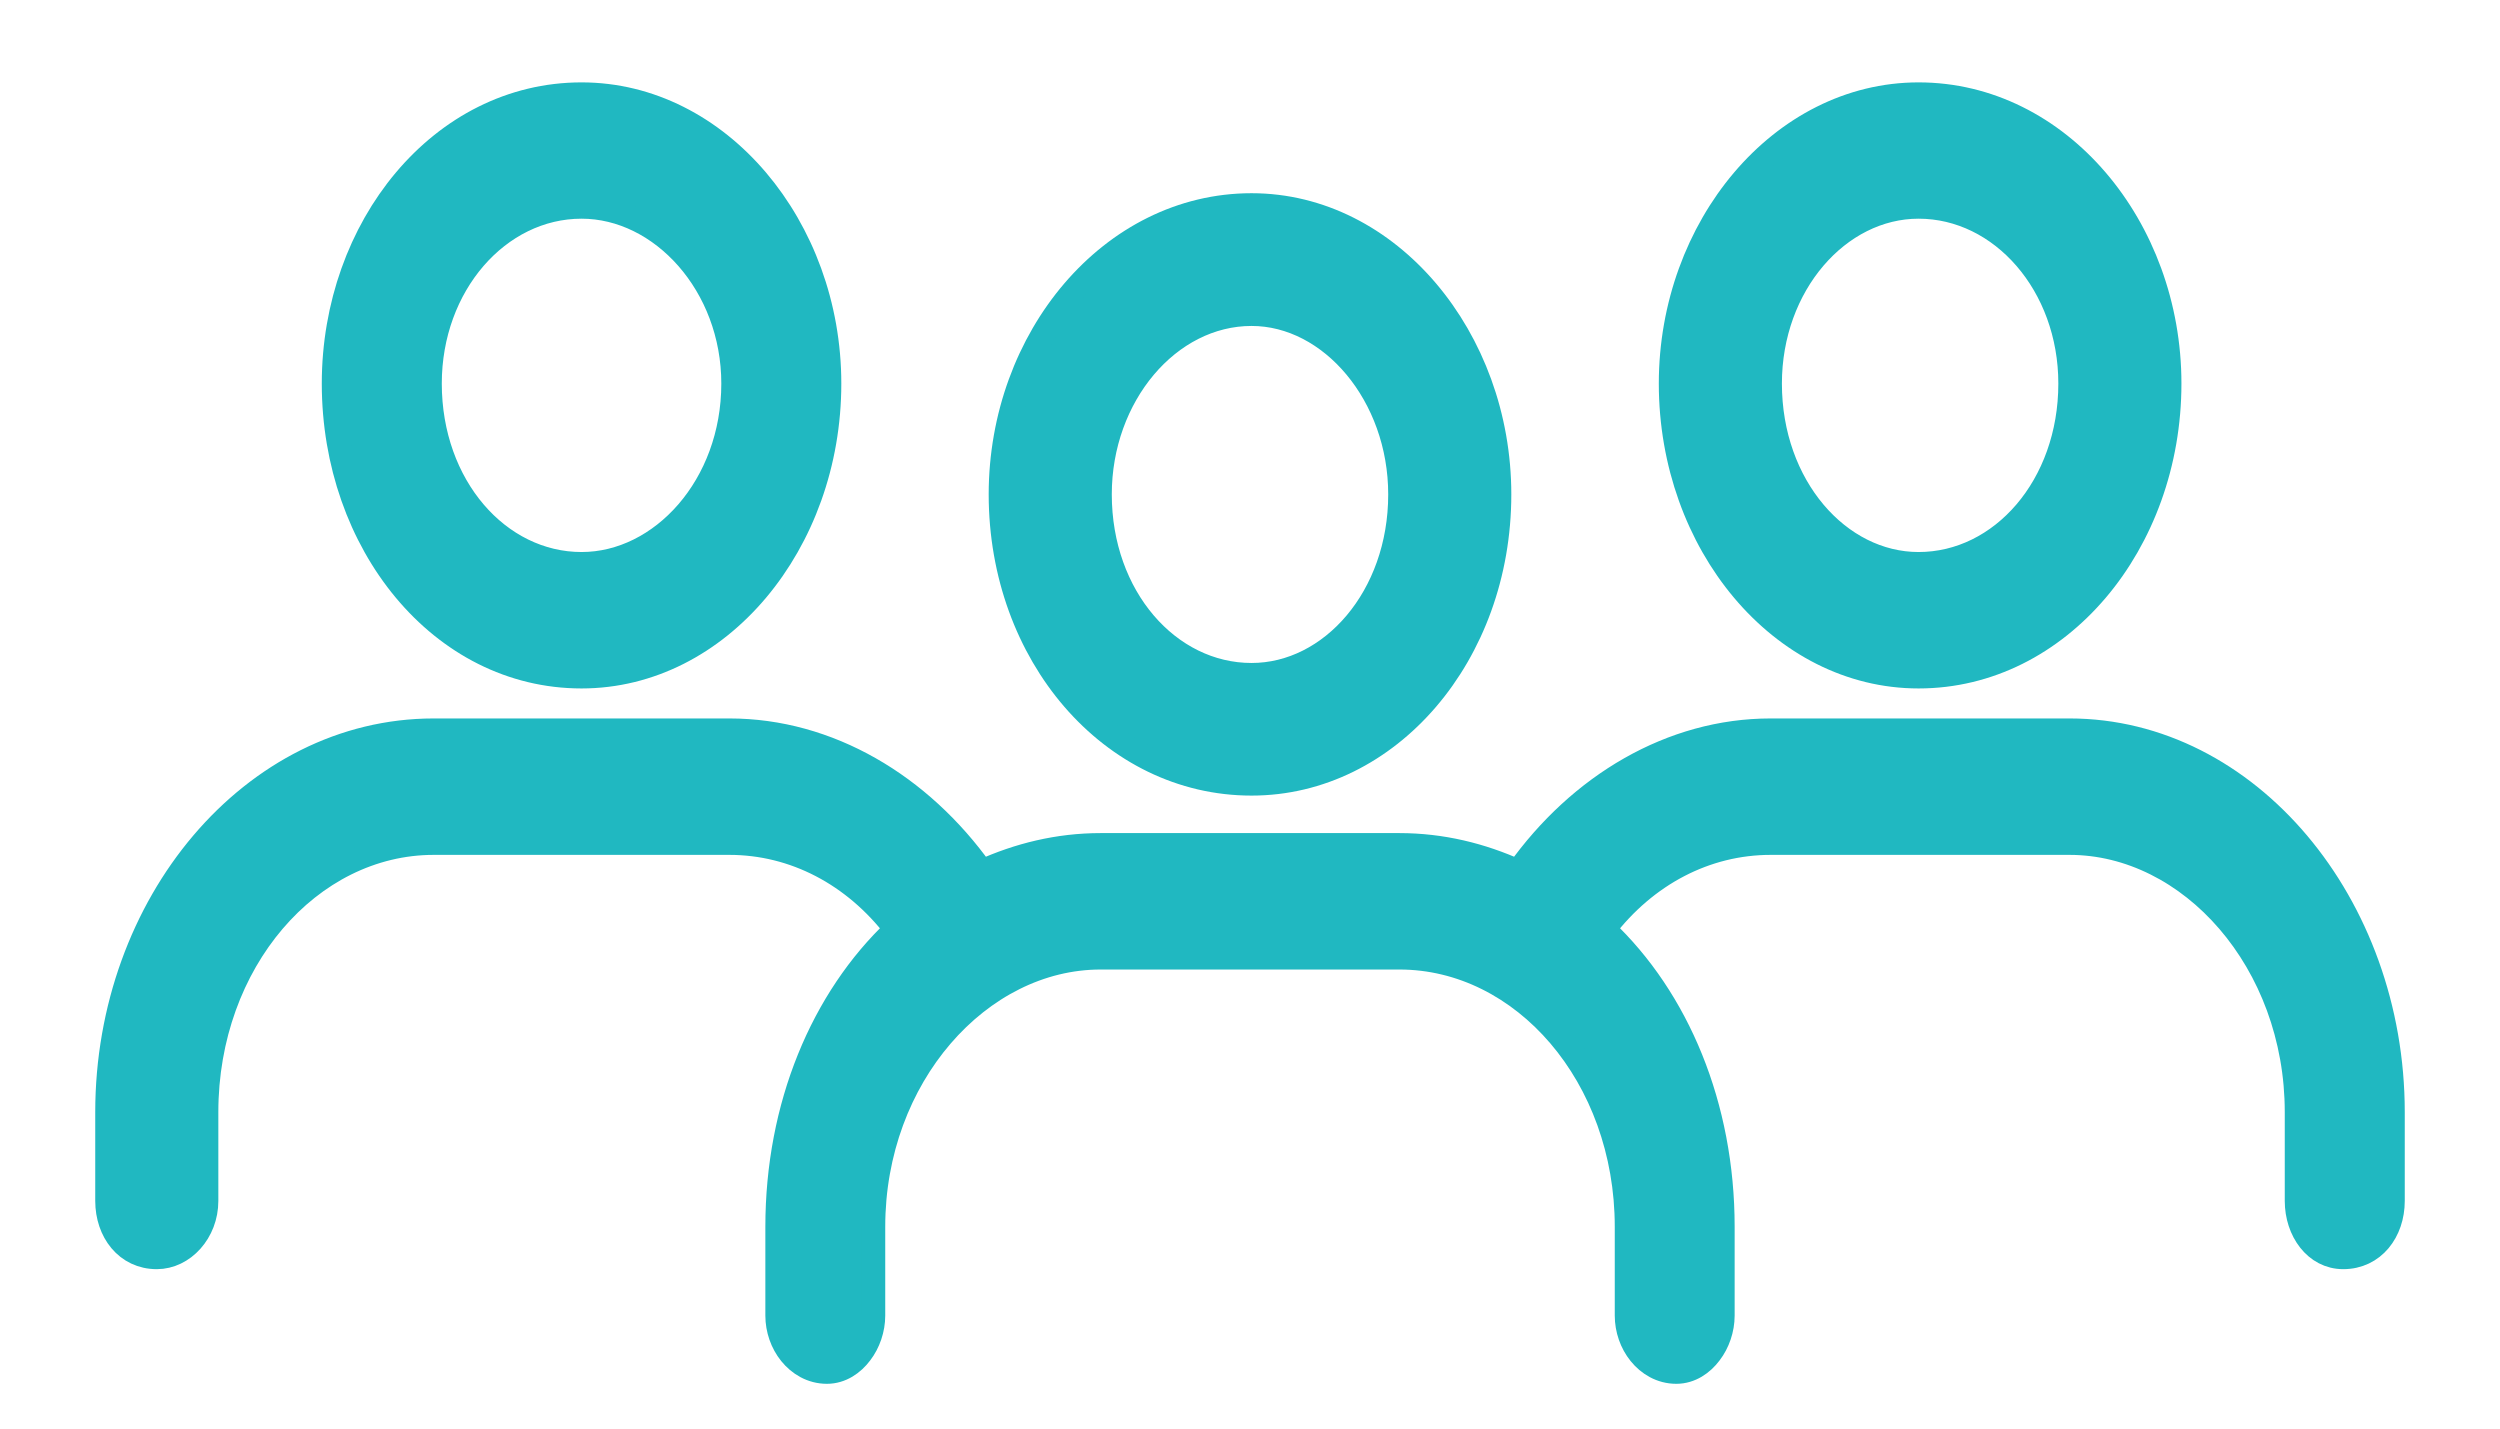
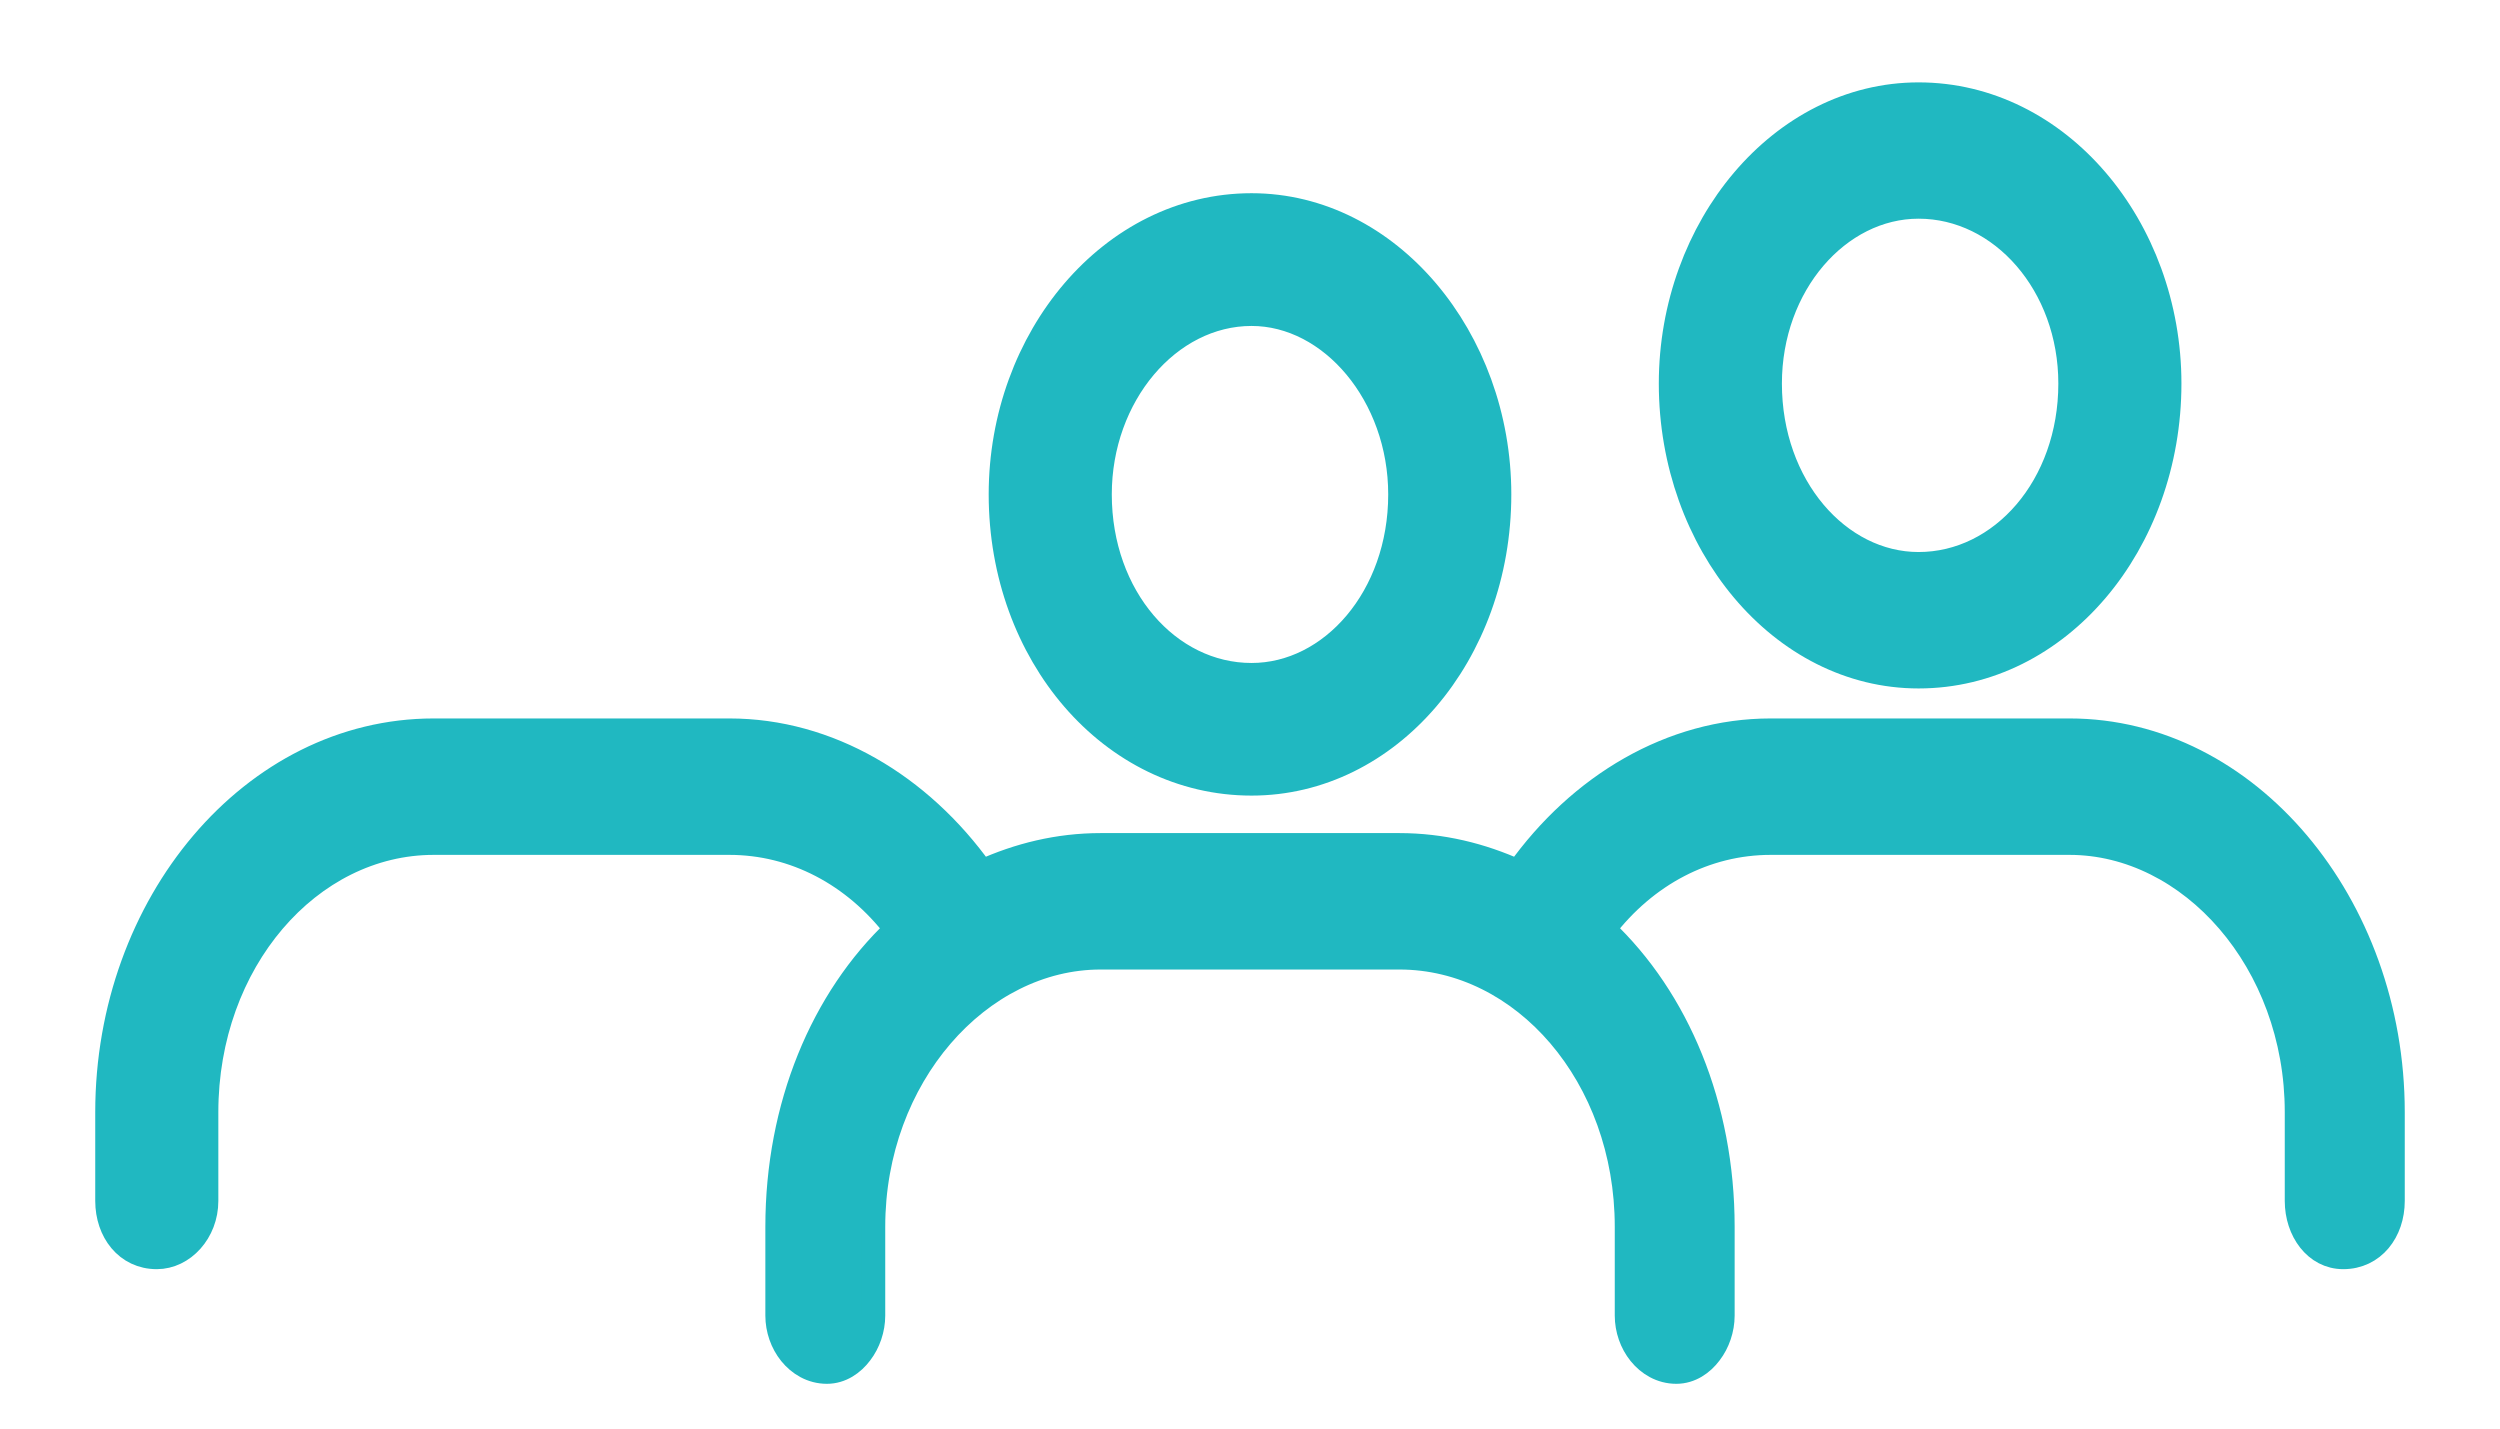
<svg xmlns="http://www.w3.org/2000/svg" width="21" height="12" viewBox="0 0 21 12" fill="none">
  <path d="M6.946 11.524C7.066 11.524 7.165 11.454 7.23 11.367C7.296 11.281 7.336 11.166 7.336 11.051V10.305C7.336 9.041 8.23 8.044 9.245 8.044H11.755C12.795 8.044 13.664 9.04 13.664 10.305V11.051C13.664 11.167 13.704 11.282 13.775 11.37C13.846 11.458 13.952 11.524 14.081 11.524C14.201 11.524 14.3 11.454 14.365 11.367C14.431 11.281 14.471 11.166 14.471 11.051V10.305C14.471 9.291 14.093 8.39 13.474 7.806C13.826 7.346 14.329 7.081 14.873 7.081H17.384C18.398 7.081 19.292 8.078 19.292 9.342V10.088C19.292 10.339 19.45 10.561 19.683 10.561C19.938 10.561 20.1 10.345 20.1 10.088V9.342C20.1 7.595 18.881 6.135 17.384 6.135H14.873C14.041 6.135 13.269 6.594 12.752 7.32C12.445 7.181 12.112 7.098 11.755 7.098H9.245C8.888 7.098 8.555 7.181 8.248 7.32C7.731 6.594 6.959 6.135 6.127 6.135H3.643C2.119 6.135 0.9 7.594 0.9 9.342V10.088C0.9 10.345 1.062 10.561 1.317 10.561C1.54 10.561 1.734 10.35 1.734 10.088V9.342C1.734 8.077 2.602 7.081 3.643 7.081H6.127C6.671 7.081 7.174 7.346 7.526 7.806C6.907 8.39 6.529 9.291 6.529 10.305V11.051C6.529 11.167 6.569 11.282 6.64 11.37C6.711 11.458 6.817 11.524 6.946 11.524Z" fill="#20B8C1" stroke="#20B8C1" stroke-width="0.2" />
-   <path d="M6.967 3.222C6.967 1.908 6.038 0.792 4.885 0.792C3.704 0.792 2.803 1.909 2.803 3.222C2.803 4.564 3.703 5.683 4.885 5.683C6.039 5.683 6.967 4.565 6.967 3.222ZM3.611 3.222C3.611 2.393 4.187 1.737 4.885 1.737C5.557 1.737 6.159 2.394 6.159 3.222C6.159 4.082 5.556 4.737 4.885 4.737C4.188 4.737 3.611 4.083 3.611 3.222Z" fill="#20B8C1" stroke="#20B8C1" stroke-width="0.2" />
  <path d="M12.595 4.153C12.595 2.84 11.667 1.723 10.513 1.723C9.334 1.723 8.405 2.839 8.405 4.153C8.405 5.499 9.335 6.583 10.513 6.583C11.666 6.583 12.595 5.499 12.595 4.153ZM9.239 4.153C9.239 3.322 9.818 2.638 10.513 2.638C11.181 2.638 11.761 3.32 11.761 4.153C11.761 5.016 11.182 5.669 10.513 5.669C9.817 5.669 9.239 5.015 9.239 4.153Z" fill="#20B8C1" stroke="#20B8C1" stroke-width="0.2" />
  <path d="M18.224 3.222C18.224 1.908 17.294 0.792 16.116 0.792C14.962 0.792 14.034 1.908 14.034 3.222C14.034 4.565 14.961 5.683 16.116 5.683C17.295 5.683 18.224 4.566 18.224 3.222ZM14.868 3.222C14.868 2.391 15.445 1.737 16.116 1.737C16.813 1.737 17.39 2.393 17.39 3.222C17.39 4.083 16.812 4.737 16.116 4.737C15.447 4.737 14.868 4.085 14.868 3.222Z" fill="#20B8C1" stroke="#20B8C1" stroke-width="0.2" />
</svg>